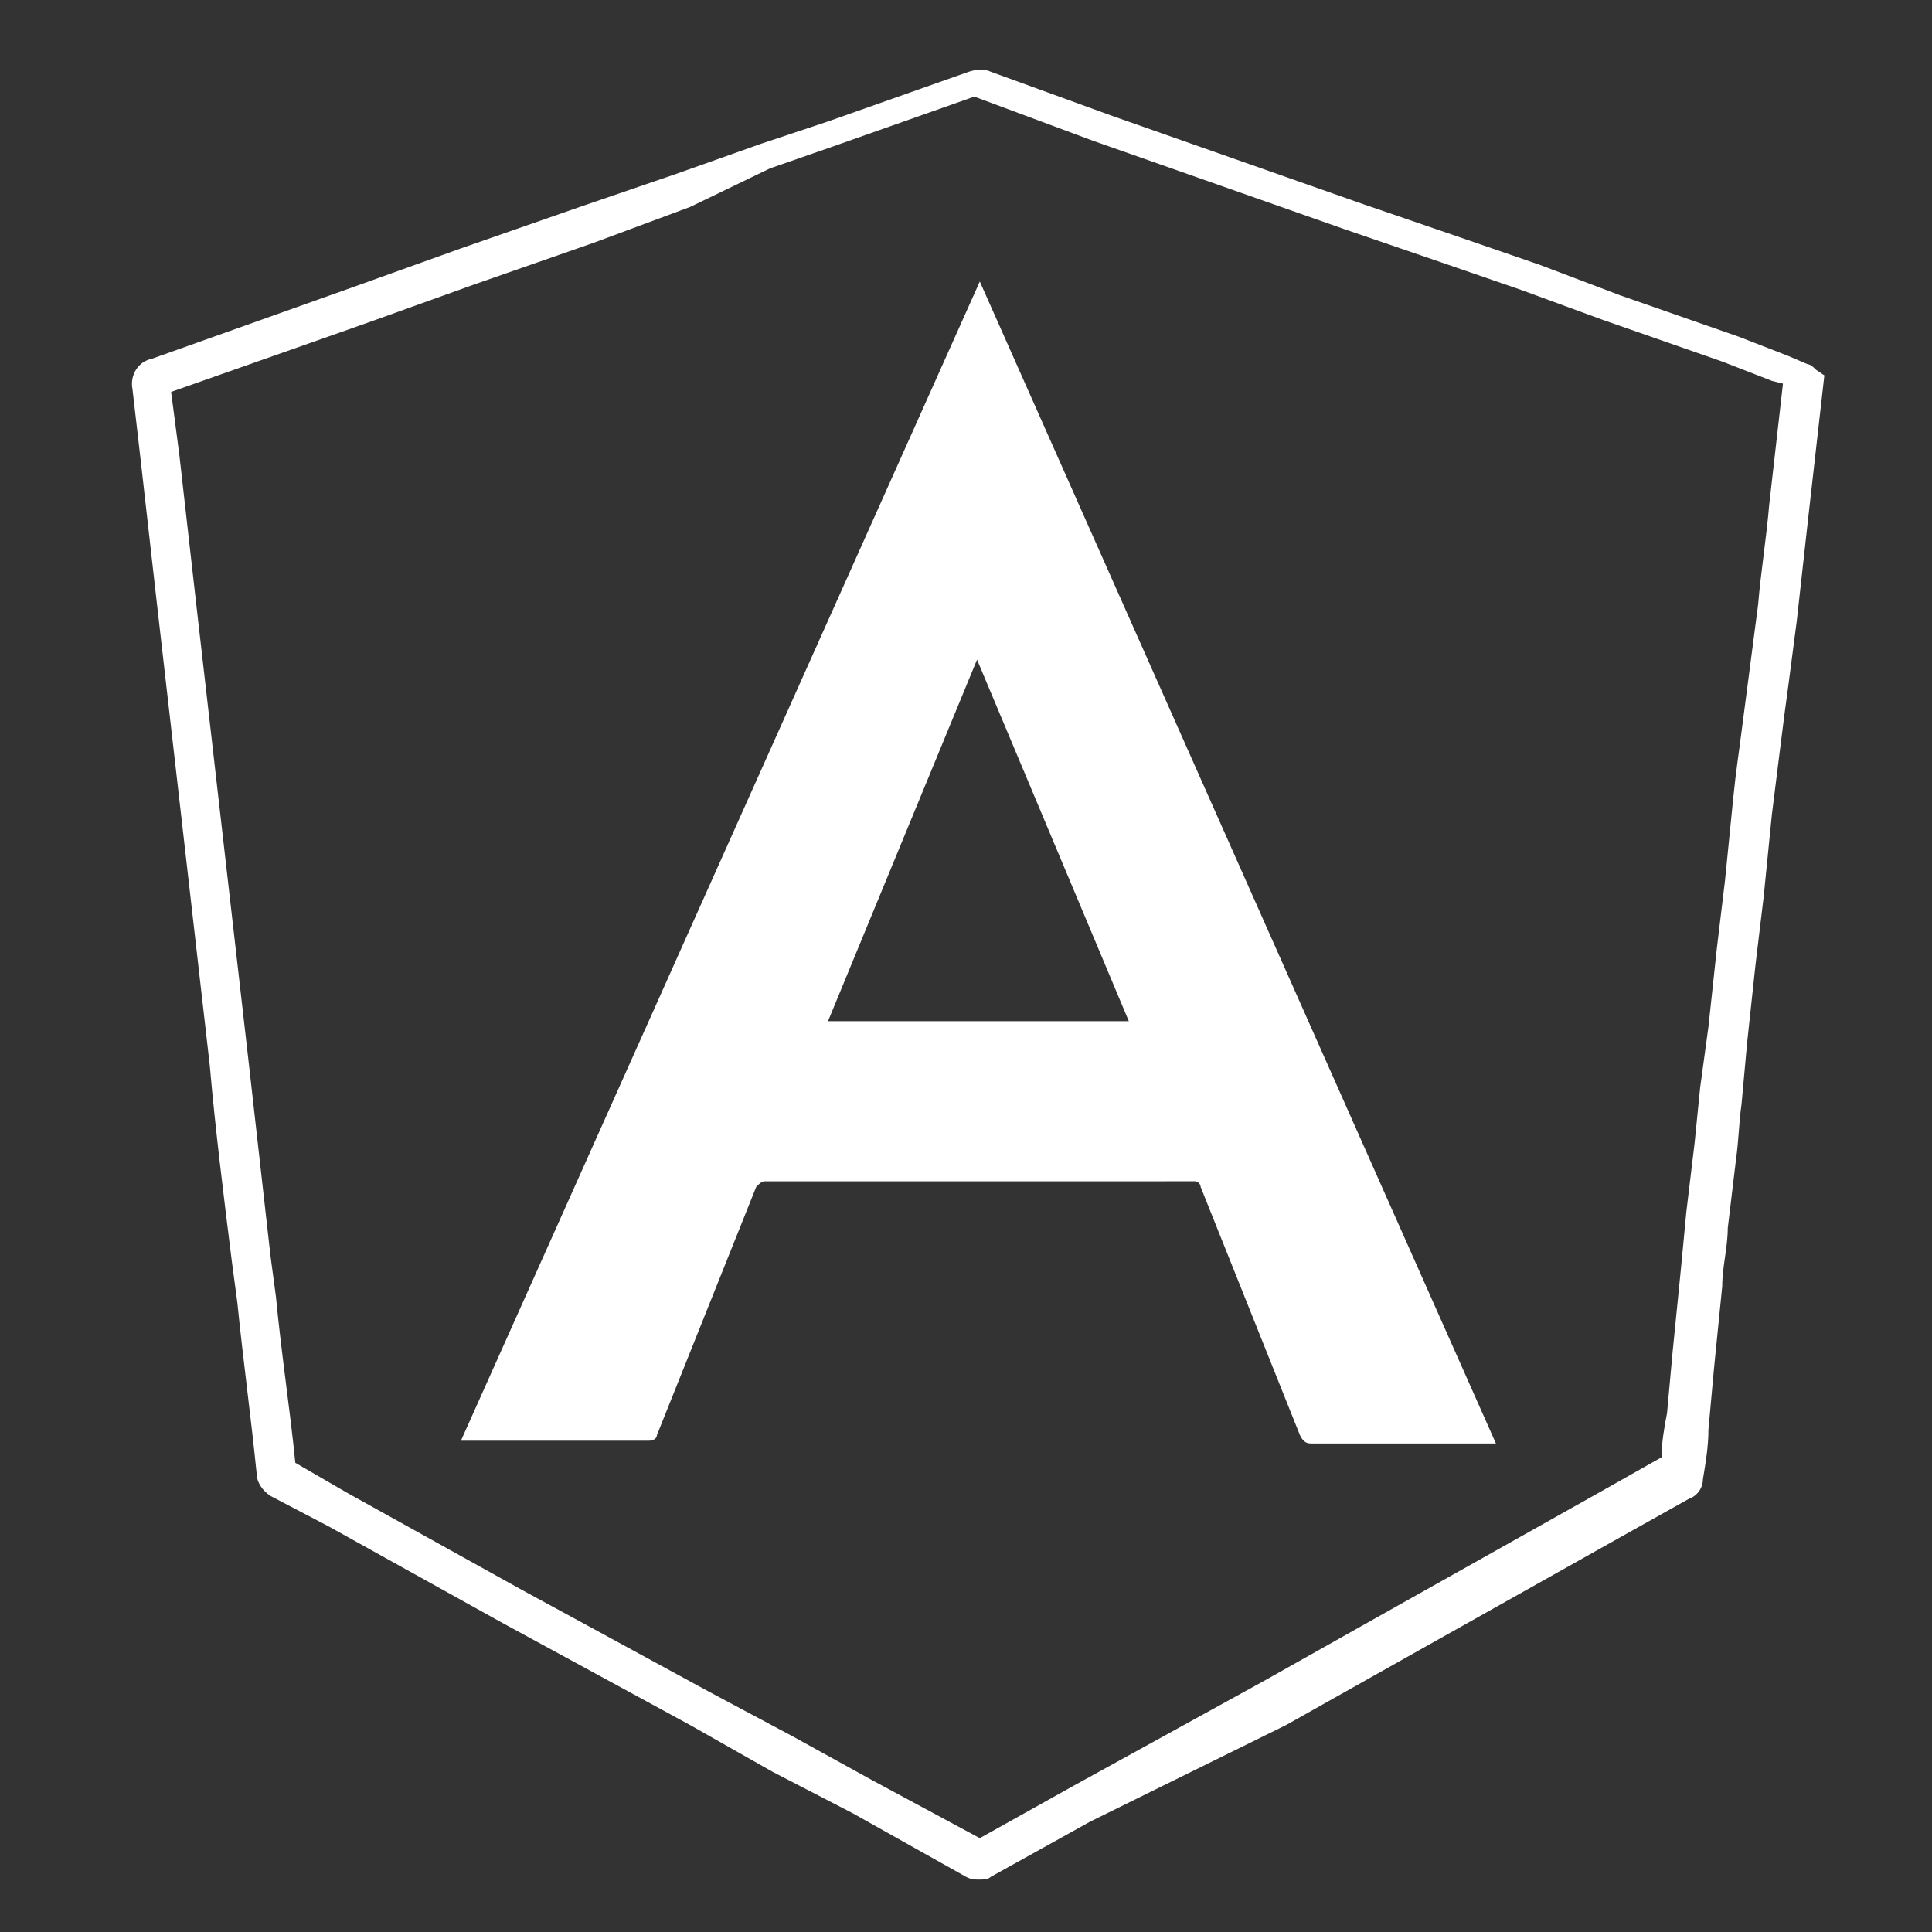
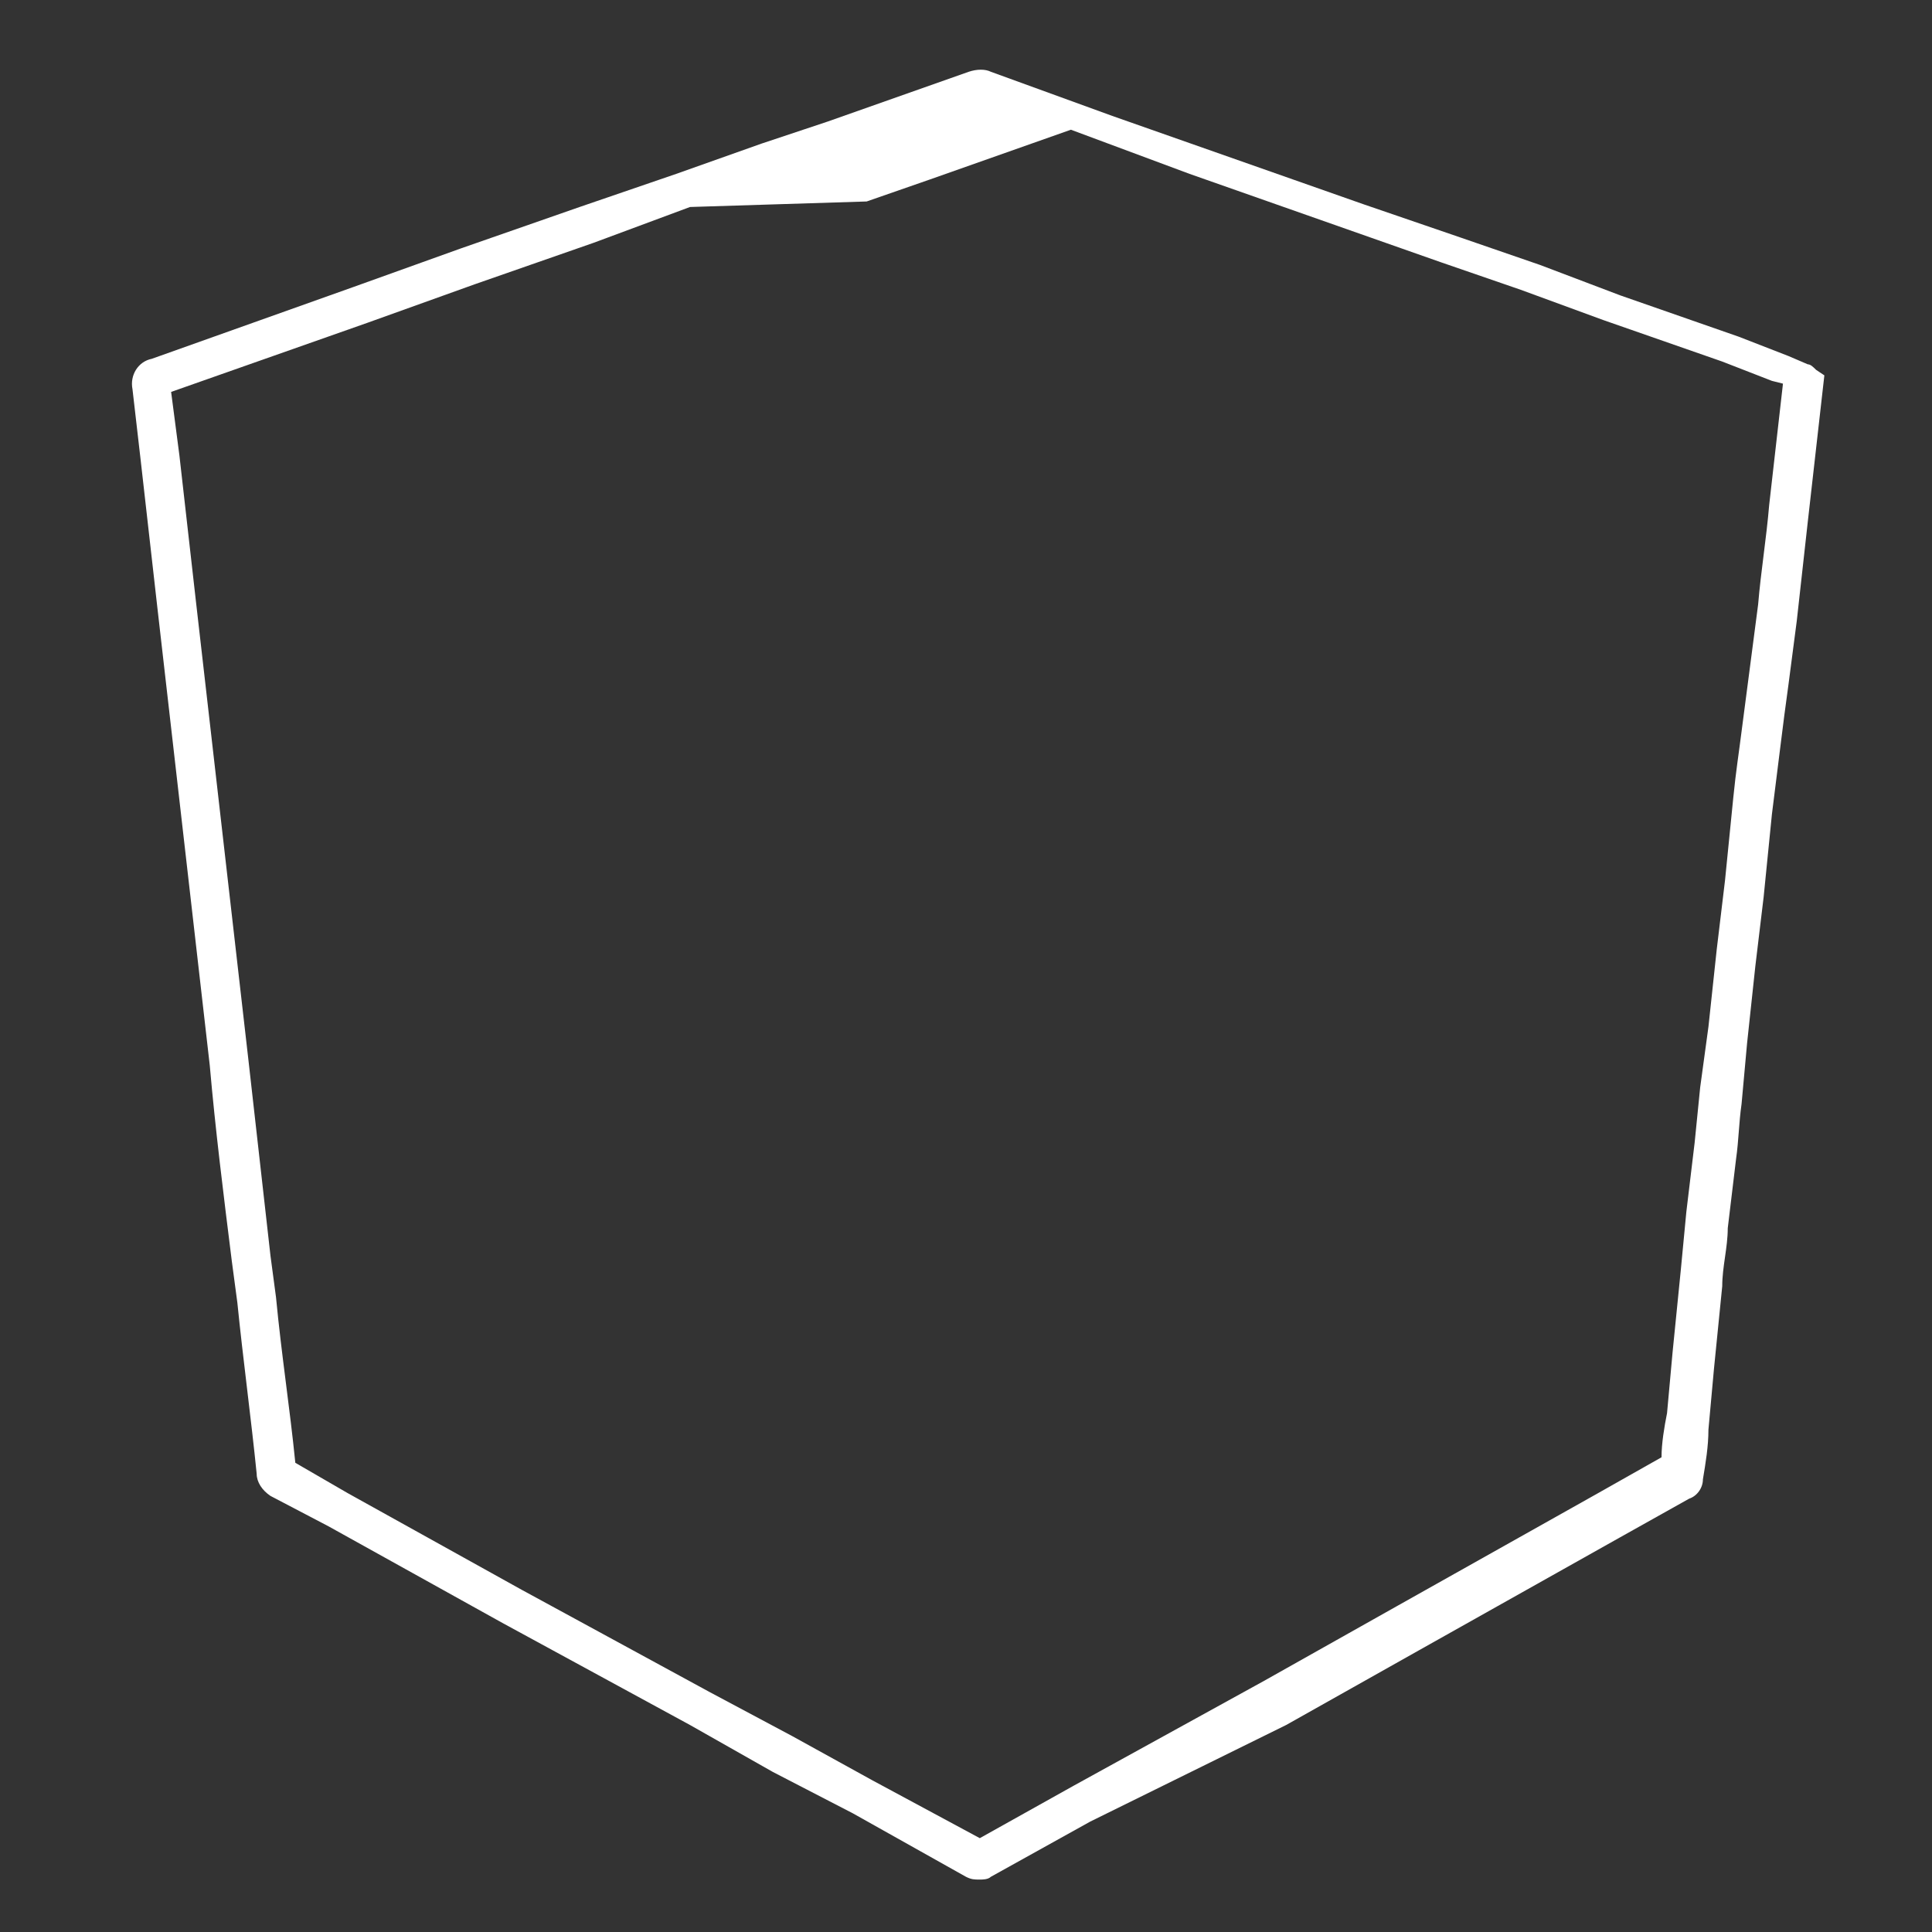
<svg xmlns="http://www.w3.org/2000/svg" version="1.1" id="Layer_2" x="0px" y="0px" viewBox="0 0 70 70" style="enable-background:new 0 0 70 70;" xml:space="preserve">
  <rect x="0" y="0" width="70" height="70" fill="#333333" stroke="none" />
  <style type="text/css">
	.st0{fill:#FFFFFF;}
</style>
  <title>Angular</title>
-   <path class="st0" d="M35.5,68.1c-0.2,0-0.3,0-0.5-0.1l-4.1-2.3L28,64.2l-3-1.7l-6.8-3.7l-6.3-3.5l-2.1-1.1c-0.3-0.2-0.5-0.5-0.5-0.8  c-0.2-2-0.5-4.2-0.7-6.2l-0.2-1.5c-0.3-2.4-0.6-4.8-0.8-7.1L5.7,22c-0.2-1.8-0.4-3.5-0.6-5.3C5,15.8,4.9,15,4.8,14.1  c-0.1-0.5,0.2-1,0.7-1.1l7.3-2.6l3.9-1.4l4.3-1.5l3.5-1.2l3.1-1.1L30,4.4l5.1-1.8c0.3-0.1,0.6-0.1,0.8,0l4.4,1.6l9.1,3.2l3.5,1.2  l2.9,1l2.9,1.1l4.3,1.5l1.8,0.7l0.7,0.3c0.1,0,0.2,0.1,0.3,0.2l0,0l0.3,0.2l-0.6,5.3l-0.4,3.6c-0.1,0.8-0.2,1.5-0.3,2.3  c-0.1,0.7-0.2,1.5-0.3,2.3s-0.2,1.6-0.3,2.4l-0.3,3c-0.1,0.8-0.2,1.7-0.3,2.5l-0.3,2.8l-0.2,2.2c-0.1,0.7-0.1,1.3-0.2,2l-0.3,2.5  c0,0.7-0.2,1.4-0.2,2.1c-0.1,1-0.2,2-0.3,3l-0.2,2.2c0,0.6-0.1,1.2-0.2,1.8c0,0.3-0.2,0.6-0.5,0.7l-2.5,1.4l-7.3,4.1l-4.8,2.7  L39.5,66l-3.6,2C35.8,68.1,35.6,68.1,35.5,68.1z M10.7,53l1.9,1.1l6.3,3.5l6.8,3.7l3,1.6l2.9,1.6l3.9,2.1l3.4-1.9l6.9-3.8l4.8-2.7  l7.3-4.1l2.3-1.3c0-0.5,0.1-1.1,0.2-1.6l0.2-2.2c0.1-1,0.2-2,0.3-3l0.2-2.1l0.3-2.5l0.2-2c0.1-0.7,0.2-1.5,0.3-2.2l0.3-2.8l0.3-2.5  c0.1-1,0.2-2,0.3-3s0.2-1.6,0.3-2.4c0.1-0.8,0.2-1.5,0.3-2.3c0.1-0.8,0.2-1.5,0.3-2.3c0.1-1.2,0.3-2.4,0.4-3.6l0.5-4.4l-0.4-0.1  l-1.8-0.7l-4.3-1.5l-3-1.1l-2.9-1l-3.5-1.2l-9.1-3.2l-4.3-1.6l-5.1,1.8l-2.3,0.8L25,7.5l-3.5,1.3l-4.3,1.5l-3.9,1.4l-7.1,2.5  c0.1,0.8,0.2,1.5,0.3,2.3c0.2,1.8,0.4,3.5,0.6,5.3L9,38.4l0.8,7.1L10,47C10.2,49.1,10.5,51,10.7,53z M10.7,53.1L10.7,53.1z   M35.4,3.8L35.4,3.8z" />
-   <path class="st0" d="M35.5,10.2l18.7,42.1h-6.7c-0.2,0-0.3-0.1-0.4-0.3c-1.2-3-2.4-6-3.6-9c0-0.1-0.1-0.2-0.2-0.2H27.7  c-0.1,0-0.2,0.1-0.3,0.2c-1.2,3-2.4,6-3.6,9c0,0.1-0.1,0.2-0.3,0.2h-6.8L35.5,10.2z M40.9,37l-5.5-13.1L30,37H40.9z" />
+   <path class="st0" d="M35.5,68.1c-0.2,0-0.3,0-0.5-0.1l-4.1-2.3L28,64.2l-3-1.7l-6.8-3.7l-6.3-3.5l-2.1-1.1c-0.3-0.2-0.5-0.5-0.5-0.8  c-0.2-2-0.5-4.2-0.7-6.2l-0.2-1.5c-0.3-2.4-0.6-4.8-0.8-7.1L5.7,22c-0.2-1.8-0.4-3.5-0.6-5.3C5,15.8,4.9,15,4.8,14.1  c-0.1-0.5,0.2-1,0.7-1.1l7.3-2.6l3.9-1.4l4.3-1.5l3.5-1.2l3.1-1.1L30,4.4l5.1-1.8c0.3-0.1,0.6-0.1,0.8,0l4.4,1.6l9.1,3.2l3.5,1.2  l2.9,1l2.9,1.1l4.3,1.5l1.8,0.7l0.7,0.3c0.1,0,0.2,0.1,0.3,0.2l0,0l0.3,0.2l-0.6,5.3l-0.4,3.6c-0.1,0.8-0.2,1.5-0.3,2.3  c-0.1,0.7-0.2,1.5-0.3,2.3s-0.2,1.6-0.3,2.4l-0.3,3c-0.1,0.8-0.2,1.7-0.3,2.5l-0.3,2.8l-0.2,2.2c-0.1,0.7-0.1,1.3-0.2,2l-0.3,2.5  c0,0.7-0.2,1.4-0.2,2.1c-0.1,1-0.2,2-0.3,3l-0.2,2.2c0,0.6-0.1,1.2-0.2,1.8c0,0.3-0.2,0.6-0.5,0.7l-2.5,1.4l-7.3,4.1l-4.8,2.7  L39.5,66l-3.6,2C35.8,68.1,35.6,68.1,35.5,68.1z M10.7,53l1.9,1.1l6.3,3.5l6.8,3.7l3,1.6l2.9,1.6l3.9,2.1l3.4-1.9l6.9-3.8l4.8-2.7  l7.3-4.1l2.3-1.3c0-0.5,0.1-1.1,0.2-1.6l0.2-2.2c0.1-1,0.2-2,0.3-3l0.2-2.1l0.3-2.5l0.2-2c0.1-0.7,0.2-1.5,0.3-2.2l0.3-2.8l0.3-2.5  c0.1-1,0.2-2,0.3-3s0.2-1.6,0.3-2.4c0.1-0.8,0.2-1.5,0.3-2.3c0.1-0.8,0.2-1.5,0.3-2.3c0.1-1.2,0.3-2.4,0.4-3.6l0.5-4.4l-0.4-0.1  l-1.8-0.7l-4.3-1.5l-3-1.1l-2.9-1l-9.1-3.2l-4.3-1.6l-5.1,1.8l-2.3,0.8L25,7.5l-3.5,1.3l-4.3,1.5l-3.9,1.4l-7.1,2.5  c0.1,0.8,0.2,1.5,0.3,2.3c0.2,1.8,0.4,3.5,0.6,5.3L9,38.4l0.8,7.1L10,47C10.2,49.1,10.5,51,10.7,53z M10.7,53.1L10.7,53.1z   M35.4,3.8L35.4,3.8z" />
</svg>